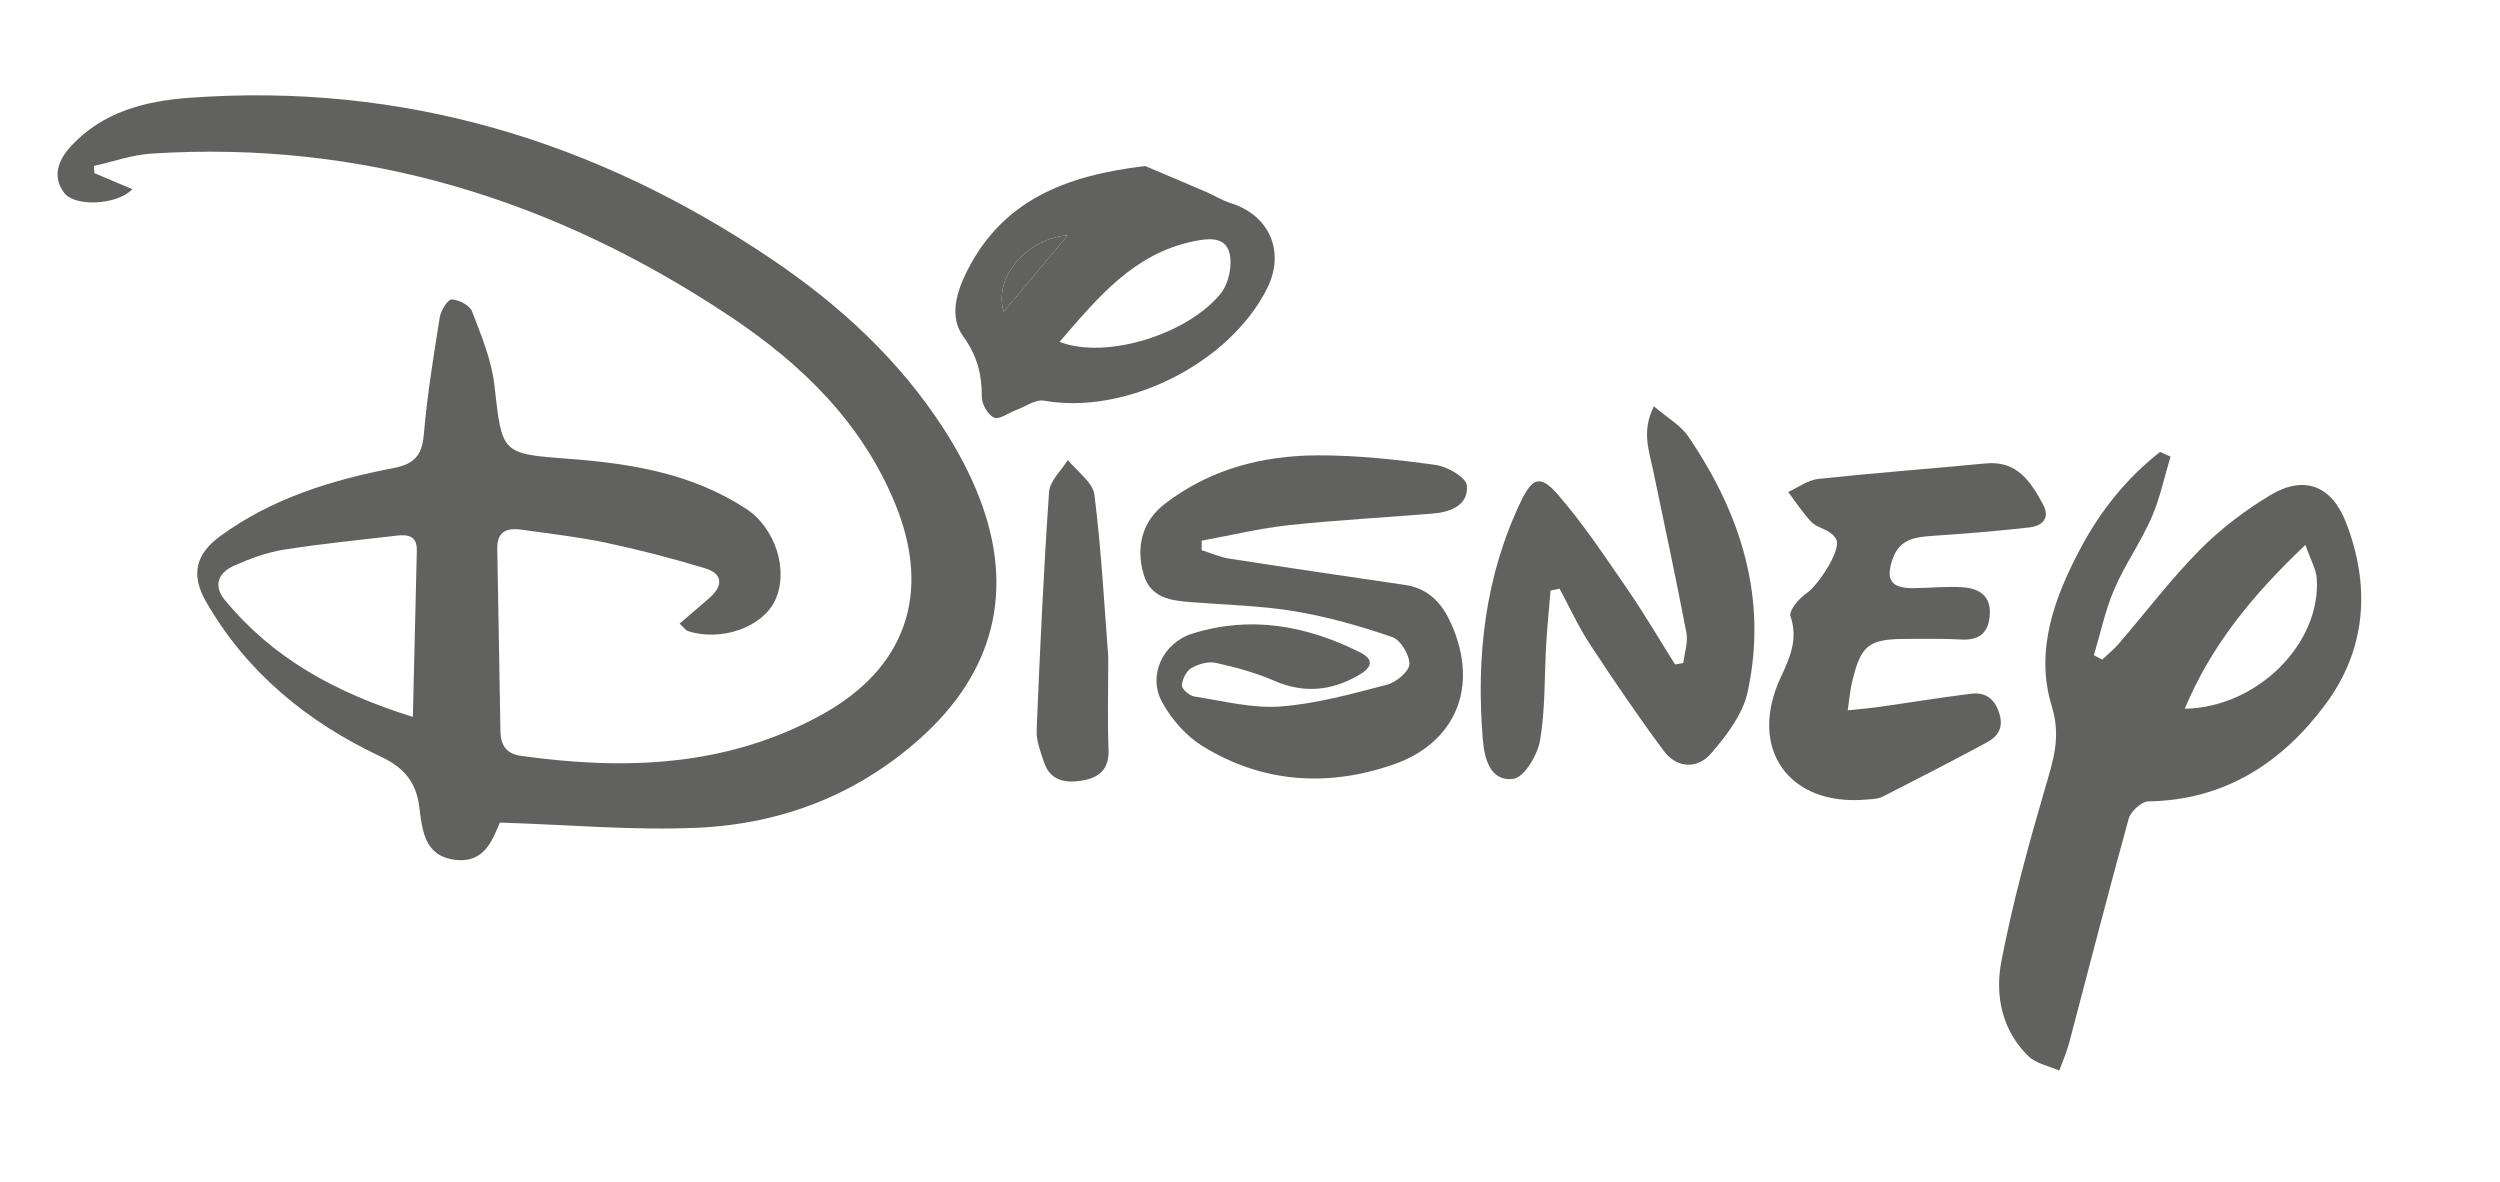
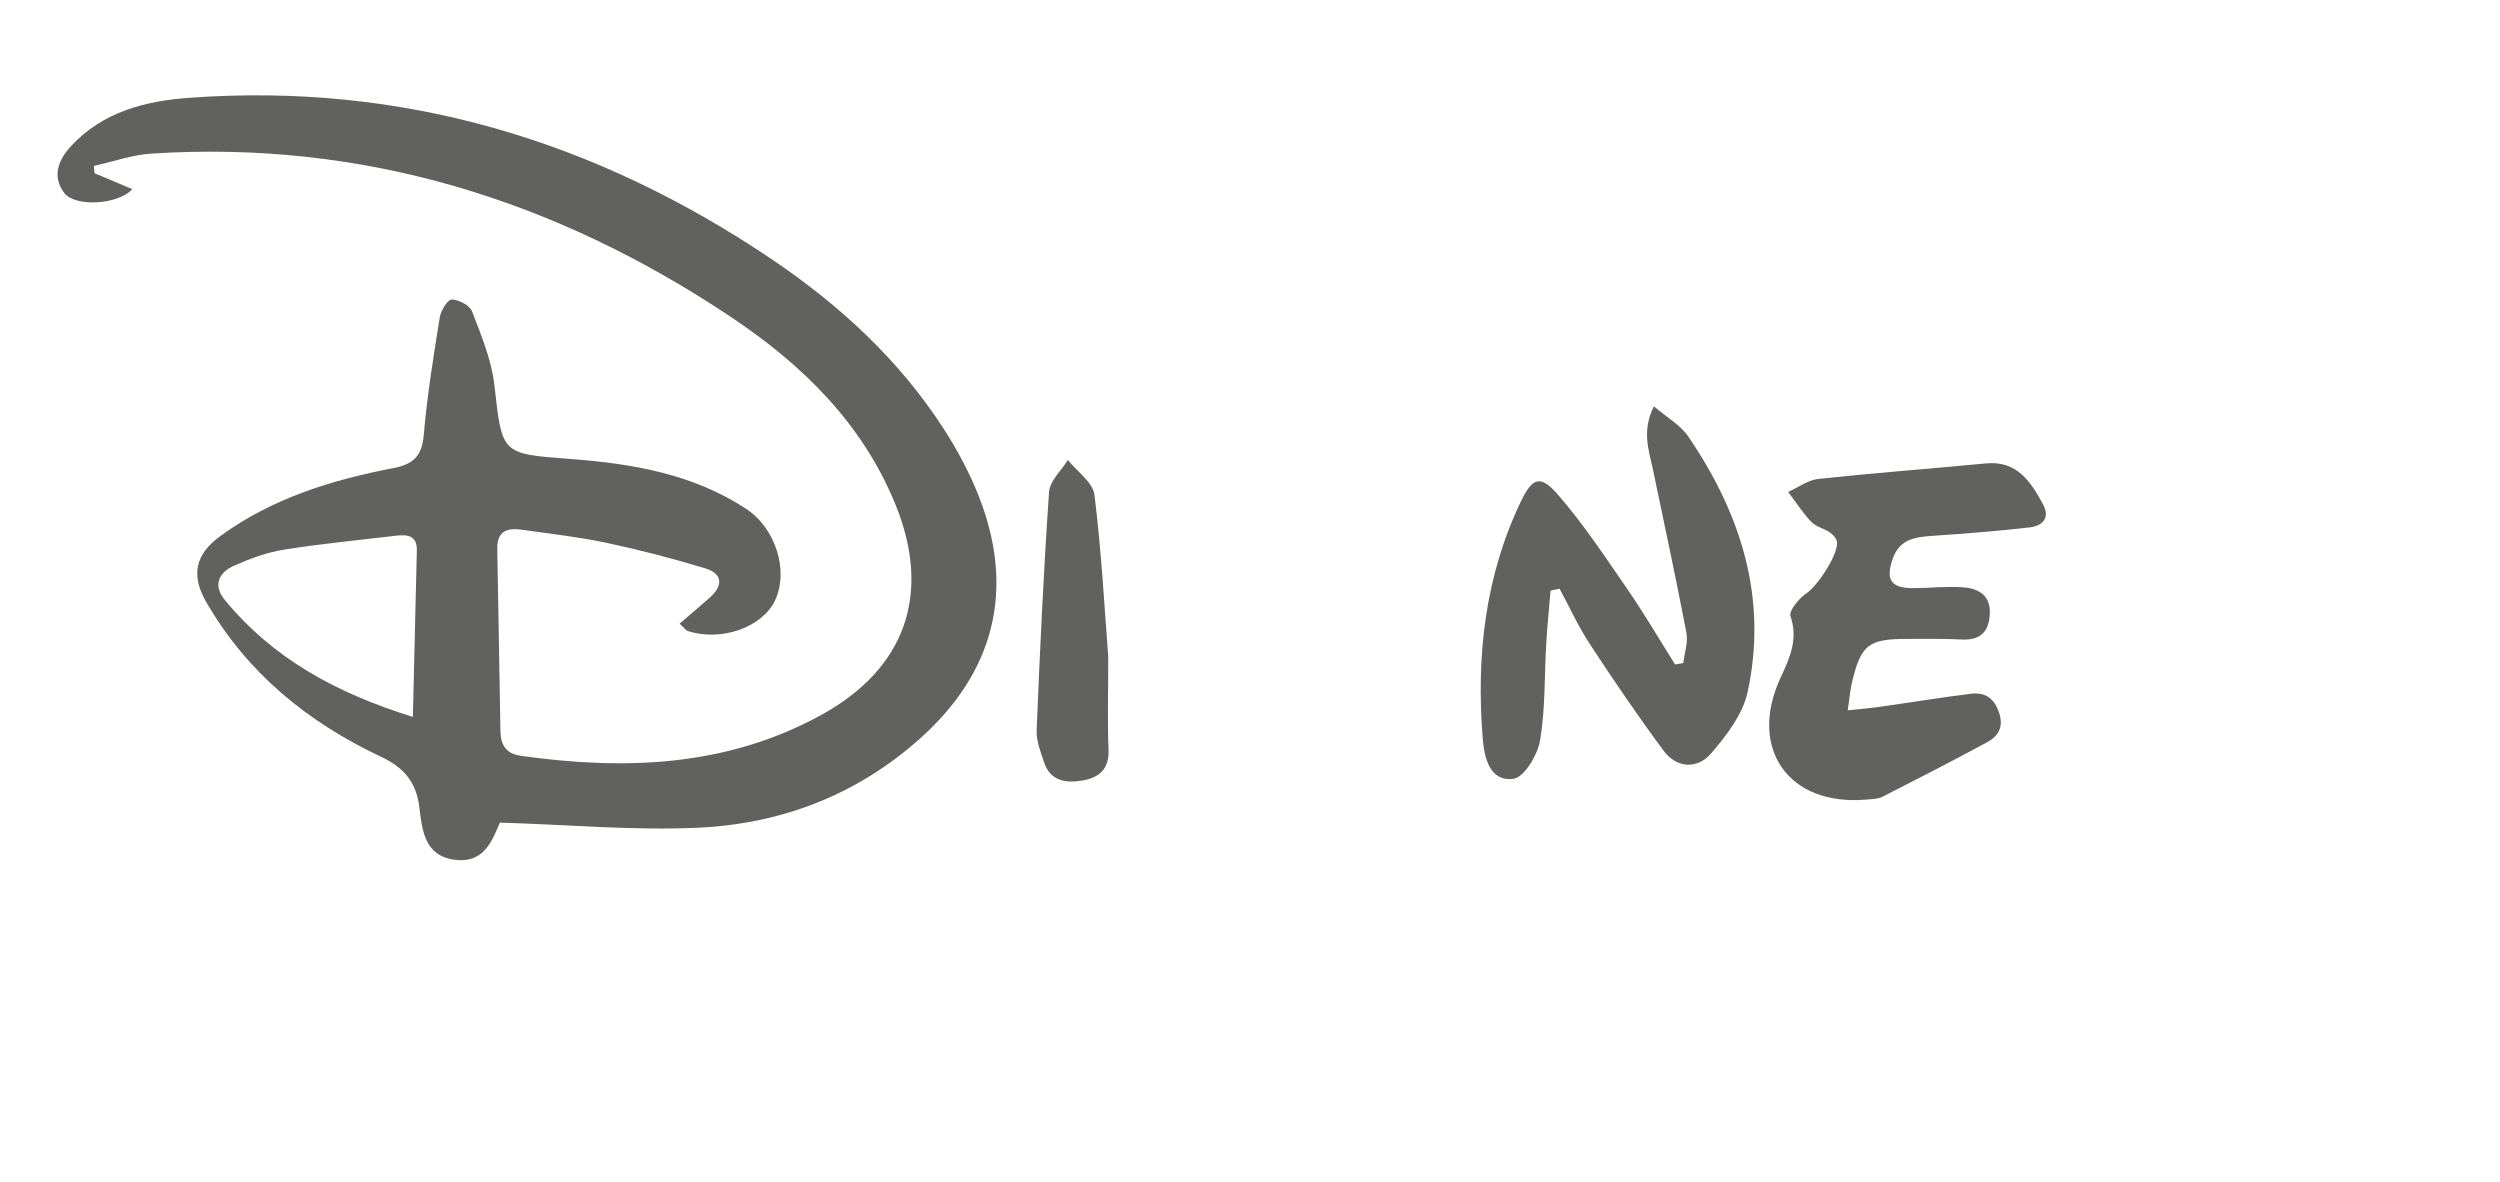
<svg xmlns="http://www.w3.org/2000/svg" id="Capa_1" data-name="Capa 1" viewBox="0 0 750.24 354.67">
  <defs>
    <style> .cls-1 { fill: #616160; stroke-width: 0px; } </style>
  </defs>
  <path class="cls-1" d="m150.02,246.85c-2.18,4.92-4.46,12.27-13.42,11.18-9.36-1.14-9.9-9.02-10.81-16.12-.94-7.3-4.72-11.65-11.48-14.83-21.96-10.33-40.19-25.15-52.47-46.5-4.61-8.02-3.21-14.26,4.27-19.71,15.53-11.32,33.42-16.84,51.96-20.4,6.11-1.17,8.57-3.71,9.11-10.03,1.01-11.79,2.91-23.52,4.79-35.21.33-2.04,2.38-5.39,3.57-5.36,2.14.05,5.43,1.75,6.12,3.56,2.75,7.18,5.84,14.55,6.7,22.09,2.35,20.75,1.94,20.64,22.69,22.2,18.6,1.4,36.82,4.45,52.87,14.98,8.89,5.83,12.89,18.71,8.62,27.59-3.86,8.02-16.22,12.33-26.15,9.07-.58-.19-1-.89-2.44-2.22,3.11-2.68,6.06-5.16,8.96-7.71,4.19-3.69,4.05-7.27-1.41-8.92-9.73-2.94-19.59-5.51-29.53-7.62-8.34-1.77-16.87-2.71-25.32-3.92-4.34-.62-7.53.29-7.42,5.74.37,18.25.6,36.5.95,54.75.08,3.95,1.58,6.72,6.09,7.35,31.2,4.38,61.7,3.36,90.12-12.22,25.36-13.9,33.27-36.36,22.33-63.21-9.98-24.5-28.13-42.12-49.6-56.42-52.56-35.03-110.1-52.95-173.68-48.87-5.81.37-11.52,2.43-17.27,3.7.06.72.12,1.45.18,2.17,3.68,1.56,7.37,3.12,11.36,4.81-4.36,4.73-17.19,5.4-20.43,1.13-3.72-4.9-1.83-9.89,2.06-14.08,9.55-10.29,22.22-13.5,35.41-14.47,64.08-4.69,122.14,12.85,175,48.55,20.22,13.66,38.05,30.05,51.41,50.71,4.23,6.54,7.97,13.56,10.77,20.81,10.7,27.68,4.42,52.29-17.74,72.13-19.03,17.03-41.75,25.71-66.79,26.85-19.3.87-38.72-.91-59.38-1.55Zm-26.12-31.71c.42-17.86.8-33.89,1.19-49.91.11-4.55-2.83-4.87-6.2-4.47-11.27,1.33-22.59,2.42-33.79,4.21-5.07.81-10.08,2.68-14.81,4.77-4.62,2.04-6.48,5.87-2.83,10.3,14.3,17.37,32.97,27.79,56.44,35.1Z" />
-   <path class="cls-1" d="m651.37,137.04c-1.86,6.12-3.16,12.49-5.71,18.31-3.23,7.36-7.98,14.06-11.16,21.44-2.72,6.32-4.14,13.2-6.14,19.83.83.45,1.67.89,2.5,1.34,1.7-1.63,3.55-3.12,5.07-4.9,8.05-9.35,15.53-19.25,24.18-28,6.25-6.33,13.58-11.89,21.22-16.48,10.03-6.02,18.33-2.97,22.65,8.11,7.5,19.2,6.17,38.2-6.21,54.81-12.98,17.41-30.15,28.63-53.02,28.99-2.07.03-5.32,2.99-5.93,5.17-6.2,22.37-11.93,44.86-17.87,67.3-.75,2.84-1.98,5.55-2.98,8.32-3.14-1.41-6.98-2.09-9.29-4.35-7.96-7.77-10.02-18.28-8.09-28.37,3.37-17.61,8.16-34.99,13.19-52.22,2.39-8.18,4.79-15.19,1.95-24.41-5.16-16.79.85-32.84,8.83-47.75,5.93-11.08,13.75-20.79,23.65-28.55,1.06.47,2.11.94,3.16,1.41Zm40.48,26.48c-15.95,15.13-28.28,30.17-36.21,49.17,21.62-.36,40.83-19.38,39.62-38.99-.17-2.82-1.81-5.56-3.41-10.18Z" />
-   <path class="cls-1" d="m360.61,165.1c2.74.86,5.43,2.09,8.24,2.53,17.57,2.74,35.15,5.32,52.74,7.9,7.11,1.04,11.12,5.43,13.94,11.73,8.33,18.66,1.53,35.72-17.69,42.28-19.65,6.71-39,5.38-56.85-5.56-4.98-3.05-9.44-8.11-12.25-13.28-4.39-8.07.27-17.78,9.04-20.54,17.49-5.5,34.2-2.45,50.24,5.54,4.81,2.39,3.4,4.83-.43,7.01-8.15,4.64-16.33,5.43-25.18,1.59-5.58-2.42-11.58-4.06-17.53-5.37-2.27-.5-5.27.34-7.36,1.57-1.52.89-2.76,3.38-2.83,5.21-.05,1.09,2.27,3.08,3.73,3.31,8.61,1.33,17.37,3.63,25.89,2.99,10.77-.81,21.44-3.8,31.97-6.54,2.72-.71,6.61-3.97,6.67-6.14.07-2.78-2.64-7.29-5.15-8.15-9.54-3.28-19.36-6.08-29.3-7.74-10.26-1.71-20.77-1.9-31.18-2.74-6.08-.49-12.06-1.26-14.13-8.37-2.48-8.53-.17-16.07,6.3-21.07,13.55-10.47,29.34-14.56,46.01-14.61,11.8-.03,23.66,1.27,35.37,2.88,3.49.48,9.11,3.77,9.33,6.16.53,5.93-4.87,7.98-10.21,8.43-14.43,1.2-28.9,1.94-43.29,3.49-8.76.95-17.39,3.06-26.08,4.65,0,.95,0,1.9-.01,2.84Z" />
  <path class="cls-1" d="m554.5,213.17c3.74-.4,6.66-.64,9.55-1.05,9.15-1.29,18.27-2.8,27.43-3.93,4.21-.52,7.02,1.31,8.46,5.75,1.41,4.37-.31,7.03-3.69,8.85-10.36,5.57-20.81,10.97-31.3,16.3-1.41.72-3.23.71-4.88.86-23.36,2.04-35.61-15.38-25.67-36.71,2.75-5.91,5.27-11.41,2.92-18.32-.56-1.65,2.6-5.43,4.9-6.96,3.2-2.13,9.85-12.08,8.99-15.63-.24-1-1.25-1.99-2.16-2.6-1.77-1.17-4.13-1.69-5.53-3.16-2.57-2.72-4.63-5.93-6.9-8.94,3.01-1.35,5.93-3.57,9.05-3.91,16.72-1.8,33.49-3.04,50.23-4.65,9.44-.91,13.5,5.47,17.2,12.28,2.29,4.22-.31,6.5-4.09,6.93-9.63,1.09-19.31,1.87-28.99,2.52-5.19.35-9.86.89-11.98,6.77-2.27,6.31-.65,8.96,6.09,8.93,4.98-.02,9.99-.62,14.93-.26,4.55.33,8.32,2.29,8.08,7.93-.24,5.55-2.97,8.08-8.66,7.74-5.21-.31-10.45-.15-15.67-.18-12.16-.05-14.37,1.66-17.1,13.36-.52,2.24-.69,4.56-1.21,8.08Z" />
  <path class="cls-1" d="m465.32,177.24c-.44,5.3-.99,10.6-1.3,15.91-.57,9.69-.24,19.53-1.85,29.04-.74,4.37-4.77,11.11-8,11.53-7.08.93-8.73-6.27-9.2-11.97-2.01-24.72.65-48.82,11.53-71.45,3.39-7.04,5.84-7.82,10.96-1.93,7.71,8.87,14.26,18.78,20.95,28.49,5.04,7.32,9.54,15.01,14.27,22.54.82-.15,1.65-.29,2.47-.44.35-3.02,1.48-6.19.94-9.04-3.11-16.29-6.61-32.51-9.99-48.75-1.23-5.9-3.54-11.78.23-19.24,3.91,3.36,7.99,5.64,10.34,9.1,15.81,23.2,23.88,48.58,17.78,76.66-1.45,6.68-6.35,13.07-10.99,18.44-4.08,4.71-10.27,4.5-14.23-.85-7.72-10.43-15.03-21.17-22.15-32.03-3.44-5.25-6.07-11.04-9.06-16.59-.9.2-1.8.39-2.7.58Z" />
-   <path class="cls-1" d="m343.67,49.83c4.56,1.93,11.4,4.8,18.21,7.73,2.55,1.09,4.94,2.62,7.56,3.44,11.59,3.65,16.29,14.58,10.83,25.52-11.3,22.62-42.46,38.11-66.96,33.72-2.55-.46-5.59,1.79-8.39,2.82-2.26.83-5.01,2.94-6.6,2.26-1.84-.79-3.69-4-3.68-6.16.02-6.8-1.37-12.41-5.62-18.28-4.23-5.83-1.97-13.33,1.26-19.7,10.46-20.57,28.68-28.48,53.39-31.35Zm-25.71,52.77c14.48,5.5,39.06-2.65,48.52-14.72,2.32-2.96,3.4-8.42,2.45-12.05-1.35-5.12-6.87-4.23-11.03-3.35-17.73,3.76-28.38,16.73-39.94,30.12Zm2.43-31.97c-11.28.72-22.46,11.9-19.19,22.92,6.98-8.34,13.82-16.51,19.19-22.92Z" />
  <path class="cls-1" d="m332.58,197.02c0,10.99-.25,19.53.09,28.05.23,5.79-2.88,8.29-7.79,9.15-4.98.86-9.69.22-11.58-5.49-1.04-3.12-2.34-6.45-2.21-9.62.98-23.84,2.08-47.69,3.73-71.49.23-3.31,3.68-6.4,5.64-9.59,2.77,3.48,7.52,6.71,7.98,10.48,2.11,16.9,3,33.95,4.14,48.51Z" />
-   <path class="cls-1" d="m320.39,70.63c-5.37,6.41-12.21,14.58-19.19,22.92-3.27-11.02,7.9-22.2,19.19-22.92Z" />
</svg>